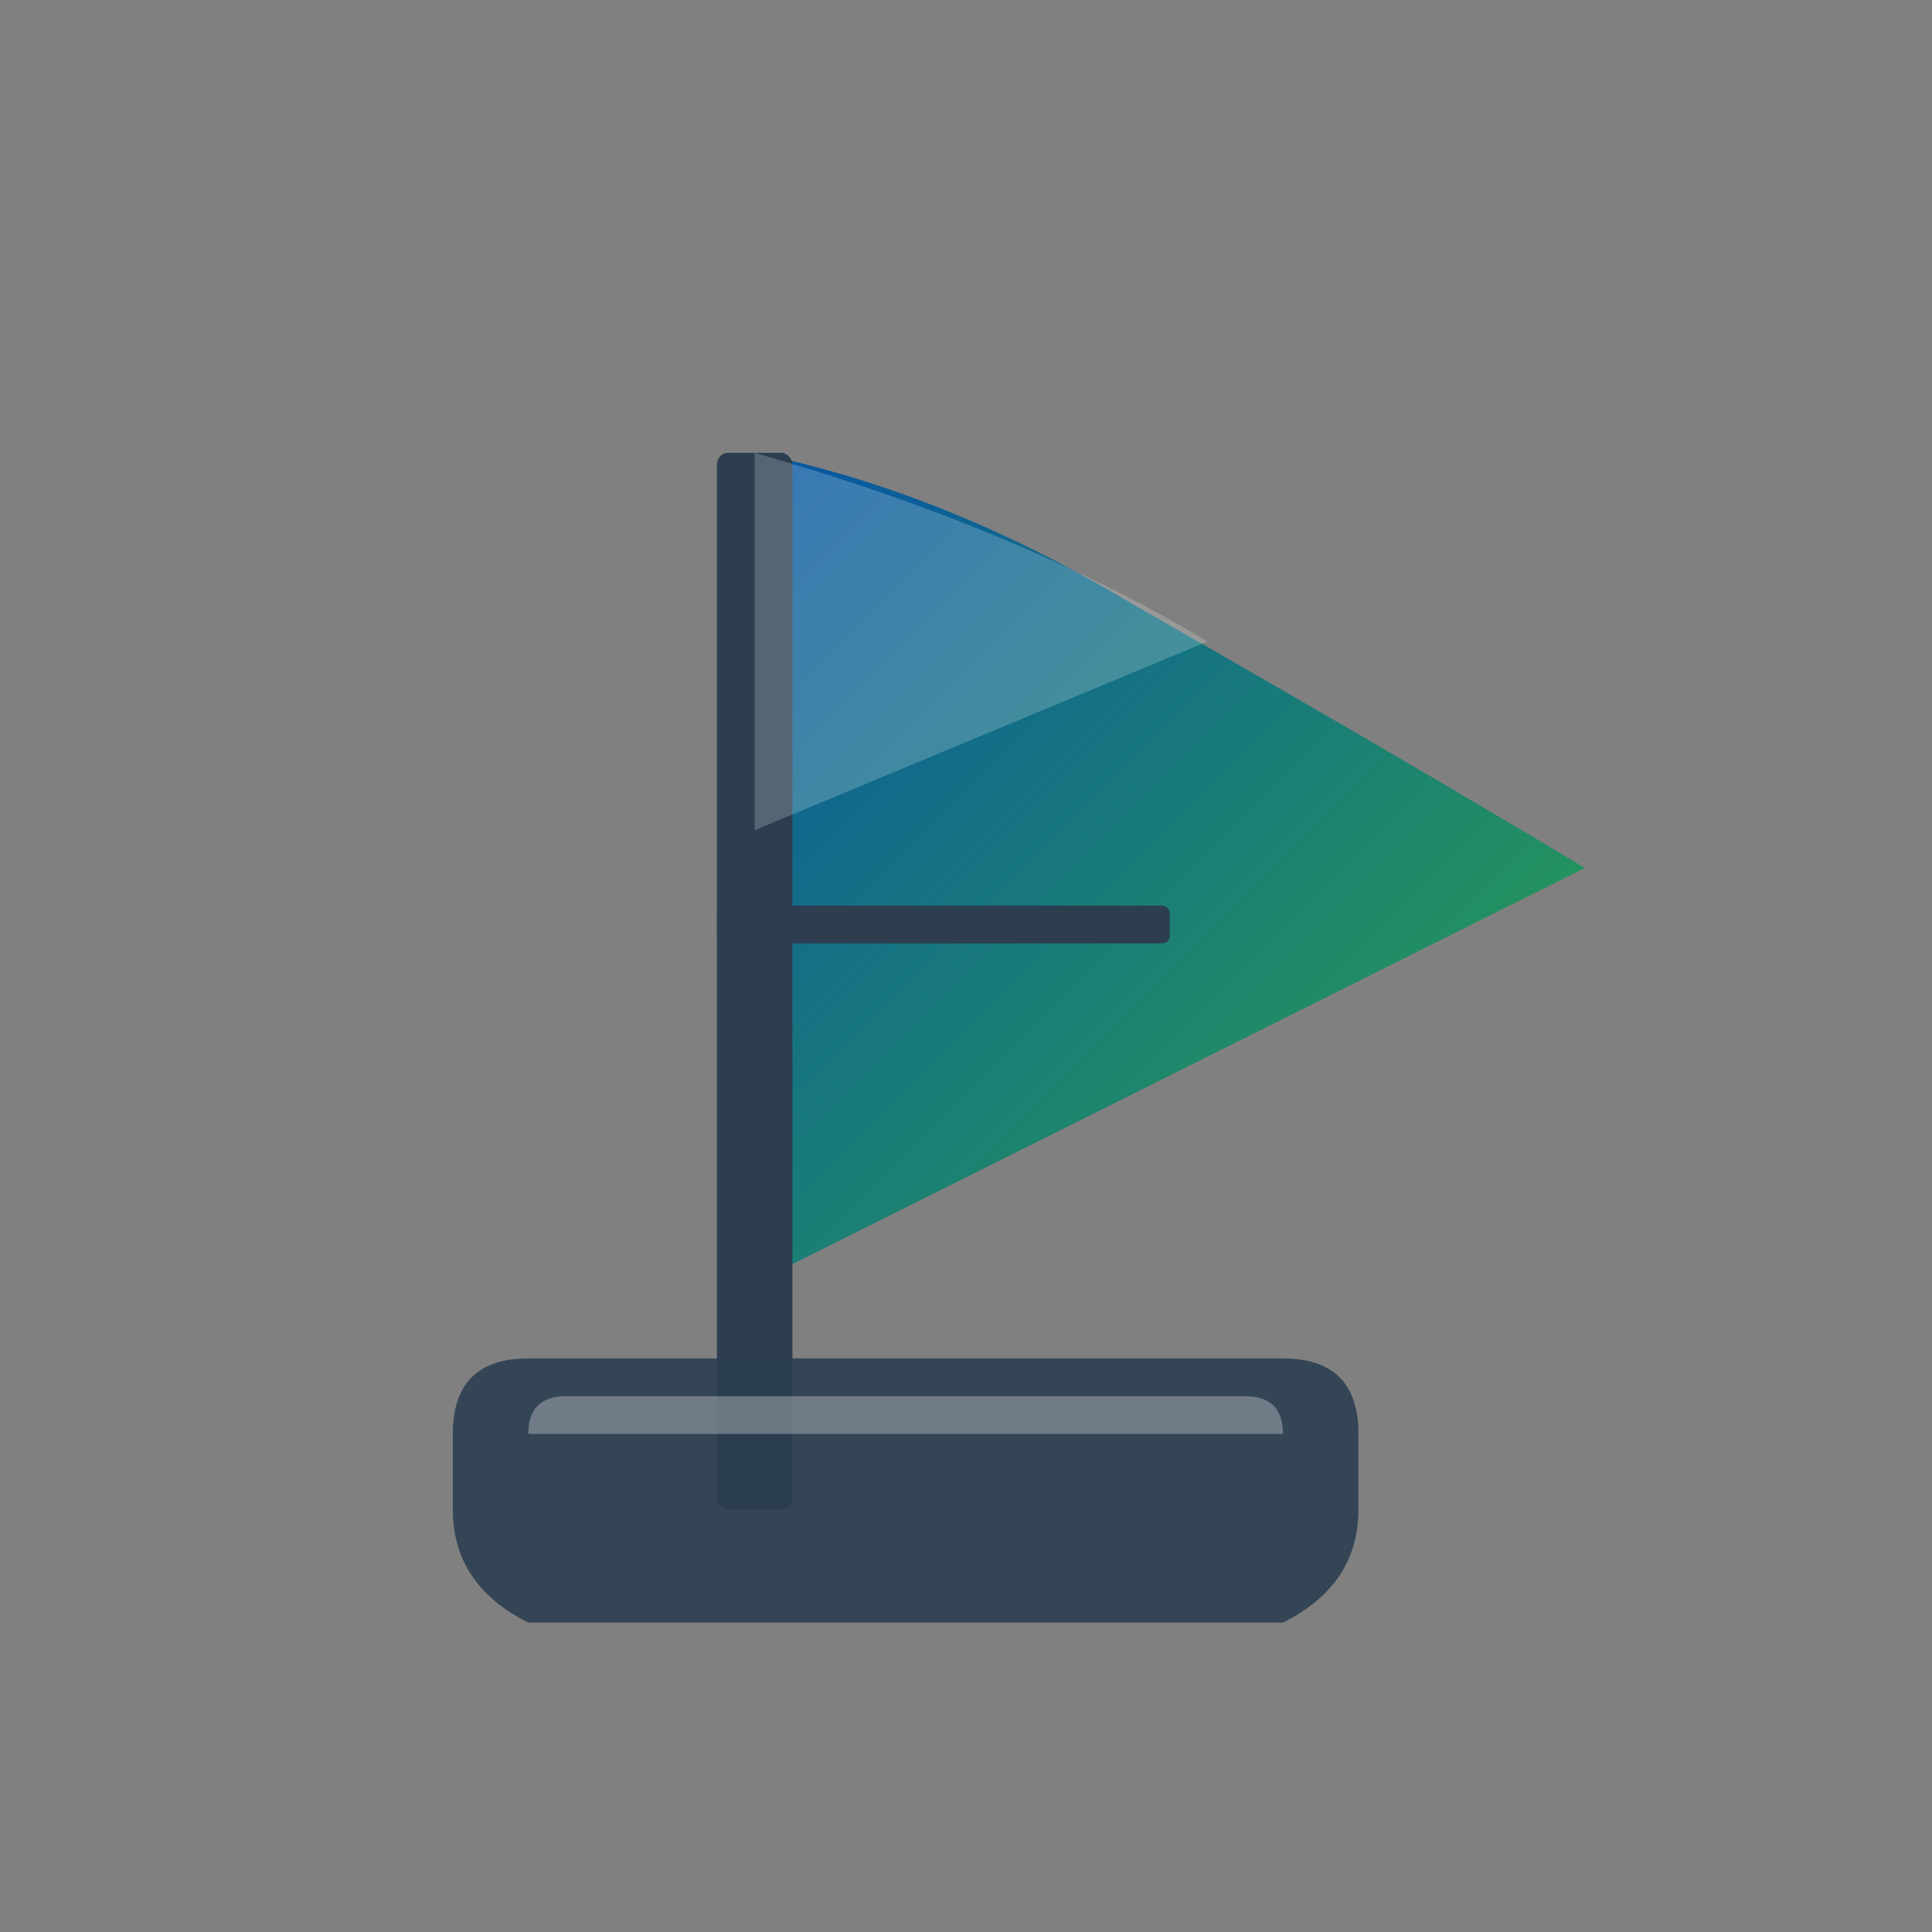
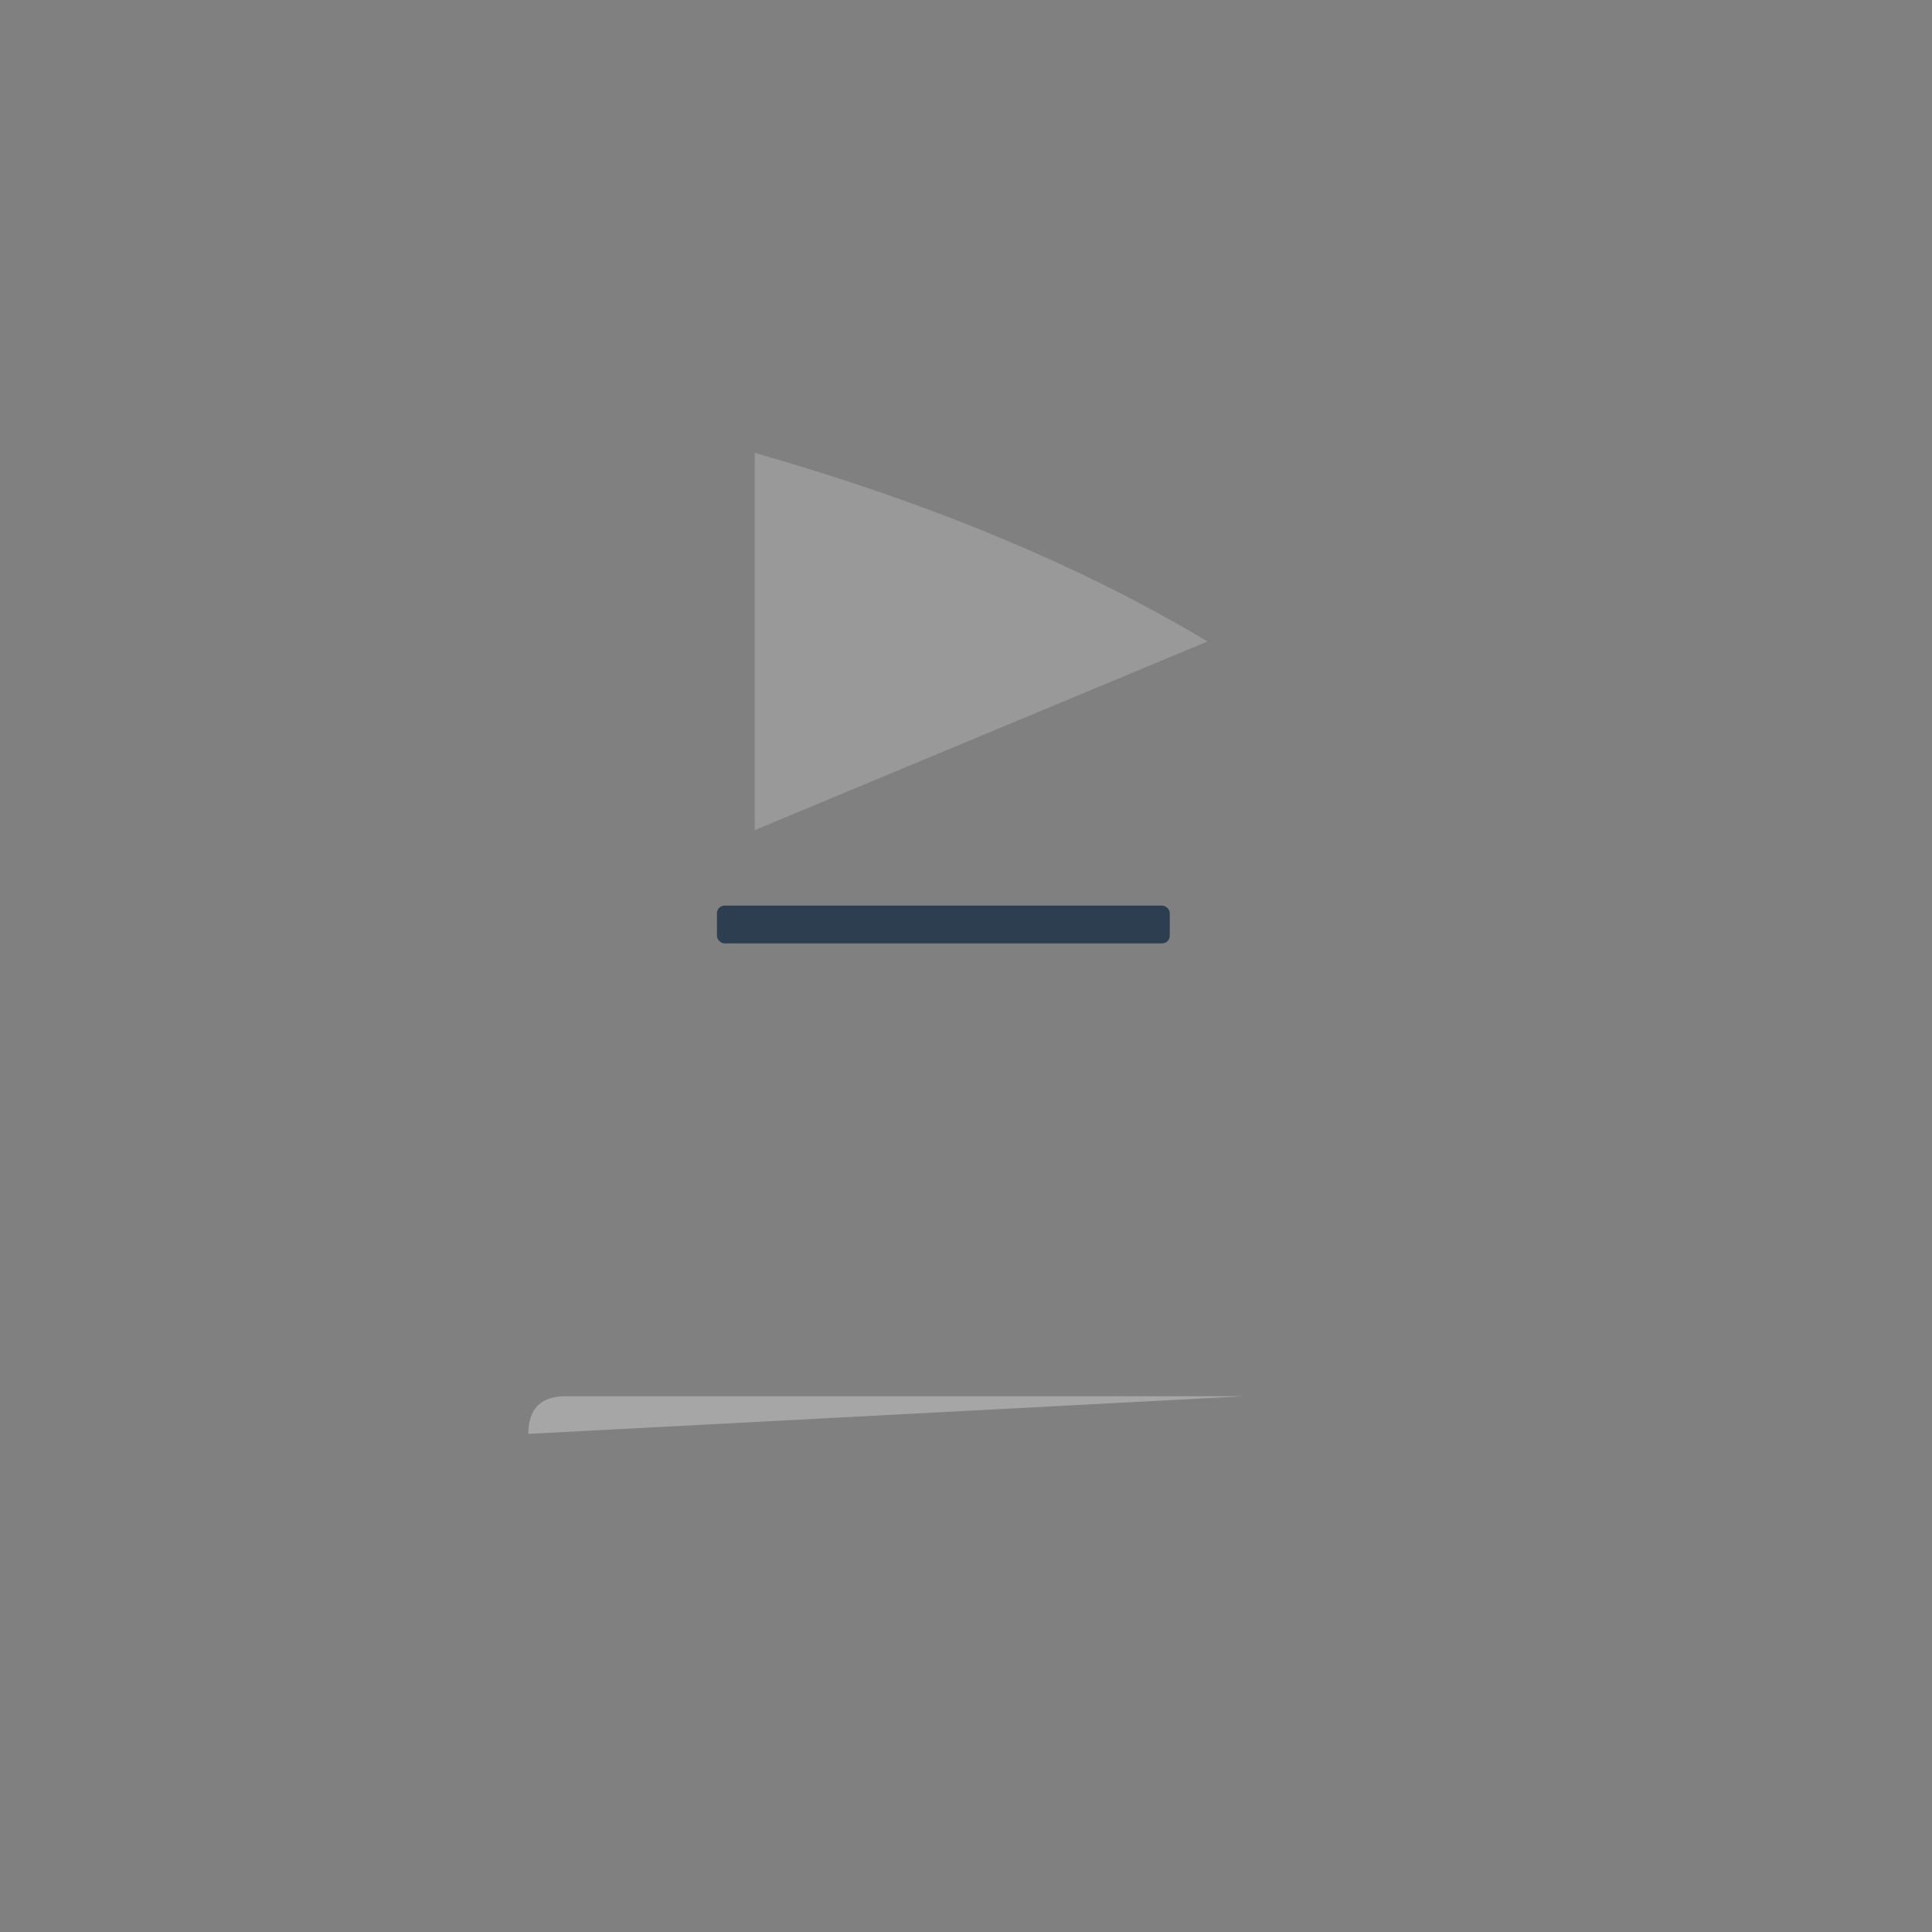
<svg xmlns="http://www.w3.org/2000/svg" viewBox="0 0 512 512">
  <rect x="0" y="0" width="512" height="512" fill="#808080" stroke="none" />
  <defs>
    <linearGradient id="sailGradient" x1="0%" y1="0%" x2="100%" y2="100%">
      <stop offset="0%" style="stop-color:#0052A5;stop-opacity:1" />
      <stop offset="100%" style="stop-color:#28A745;stop-opacity:1" />
    </linearGradient>
  </defs>
-   <path fill="url(#sailGradient)" d="M200 120 L200 340 L420 230 Q370 200 300 160 Q250 130 200 120 Z" opacity="0.95" />
-   <rect fill="#2C3E50" x="190" y="120" width="20" height="280" rx="3" />
  <rect fill="#2C3E50" x="190" y="240" width="120" height="10" rx="2" />
-   <path fill="#2C3E50" d="M120 400 L120 380 Q120 360 140 360 L340 360 Q360 360 360 380 L360 400 Q360 420 340 430 L140 430 Q120 420 120 400 Z" opacity="0.9" />
-   <path fill="#FFFFFF" d="M140 380 Q140 370 150 370 L330 370 Q340 370 340 380" opacity="0.3" />
+   <path fill="#FFFFFF" d="M140 380 Q140 370 150 370 L330 370 " opacity="0.3" />
  <path fill="#FFFFFF" opacity="0.2" d="M200 120 L200 220 L320 170 Q270 140 200 120 Z" />
</svg>